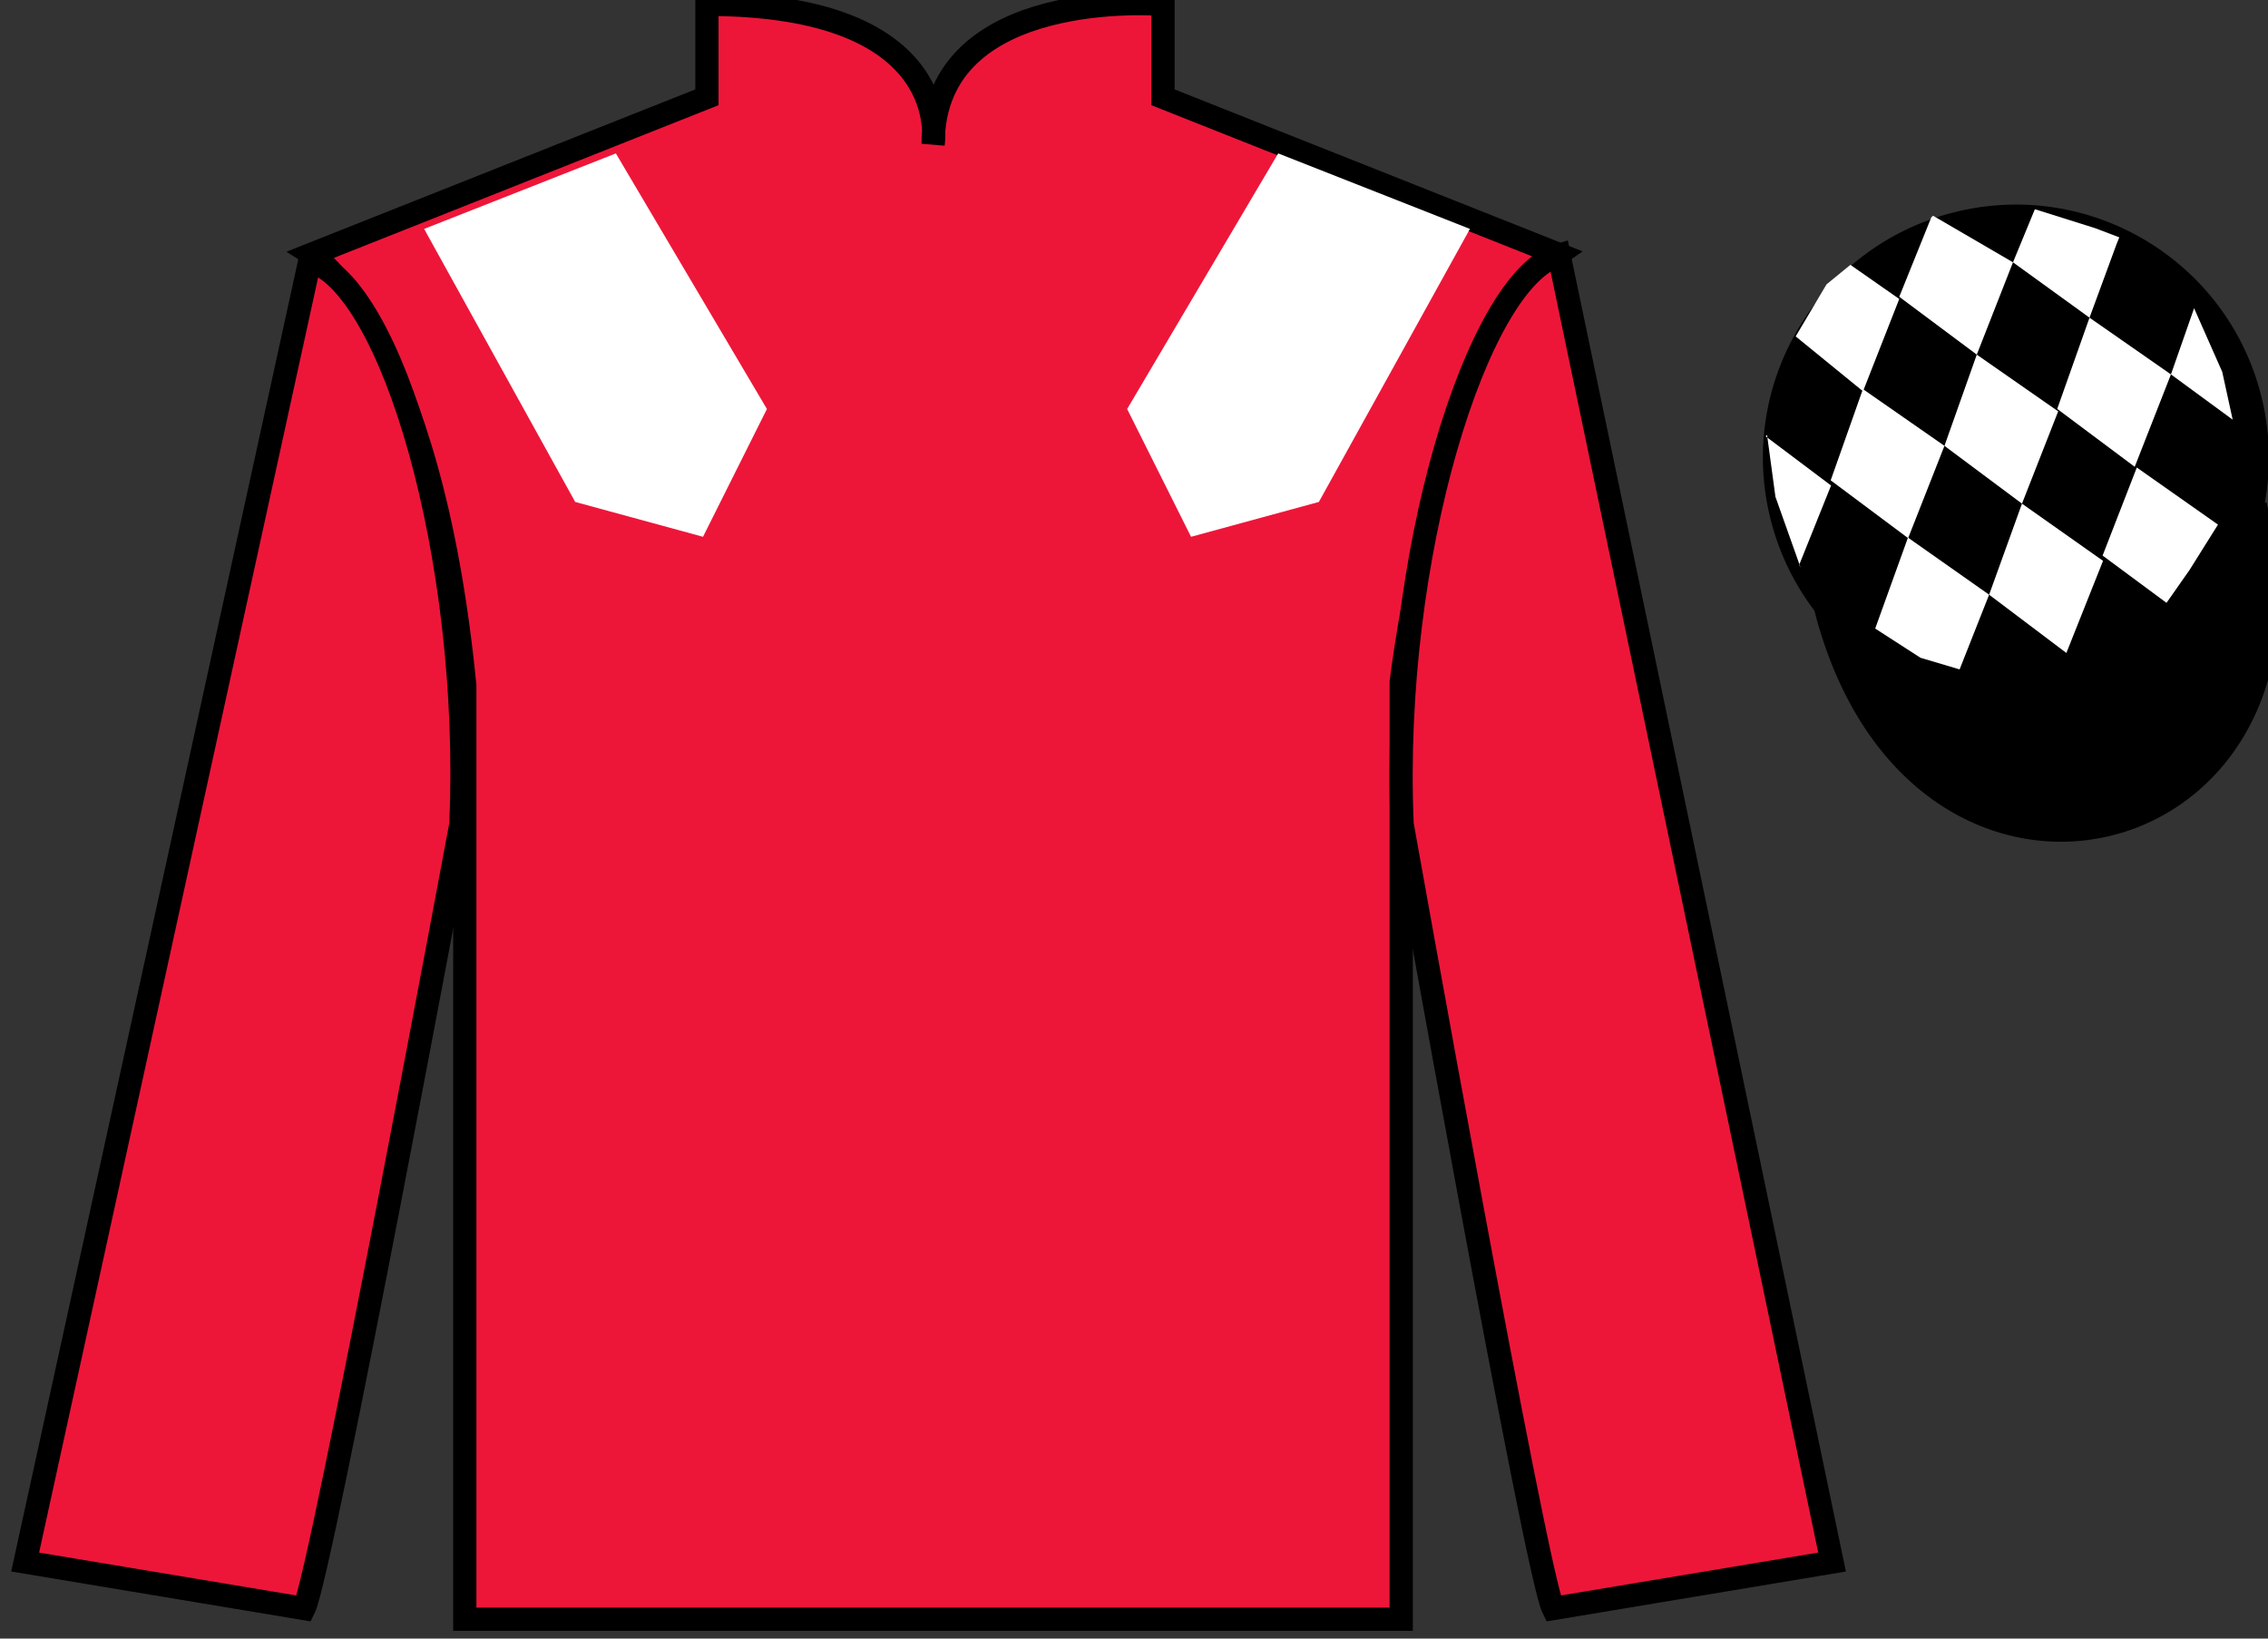
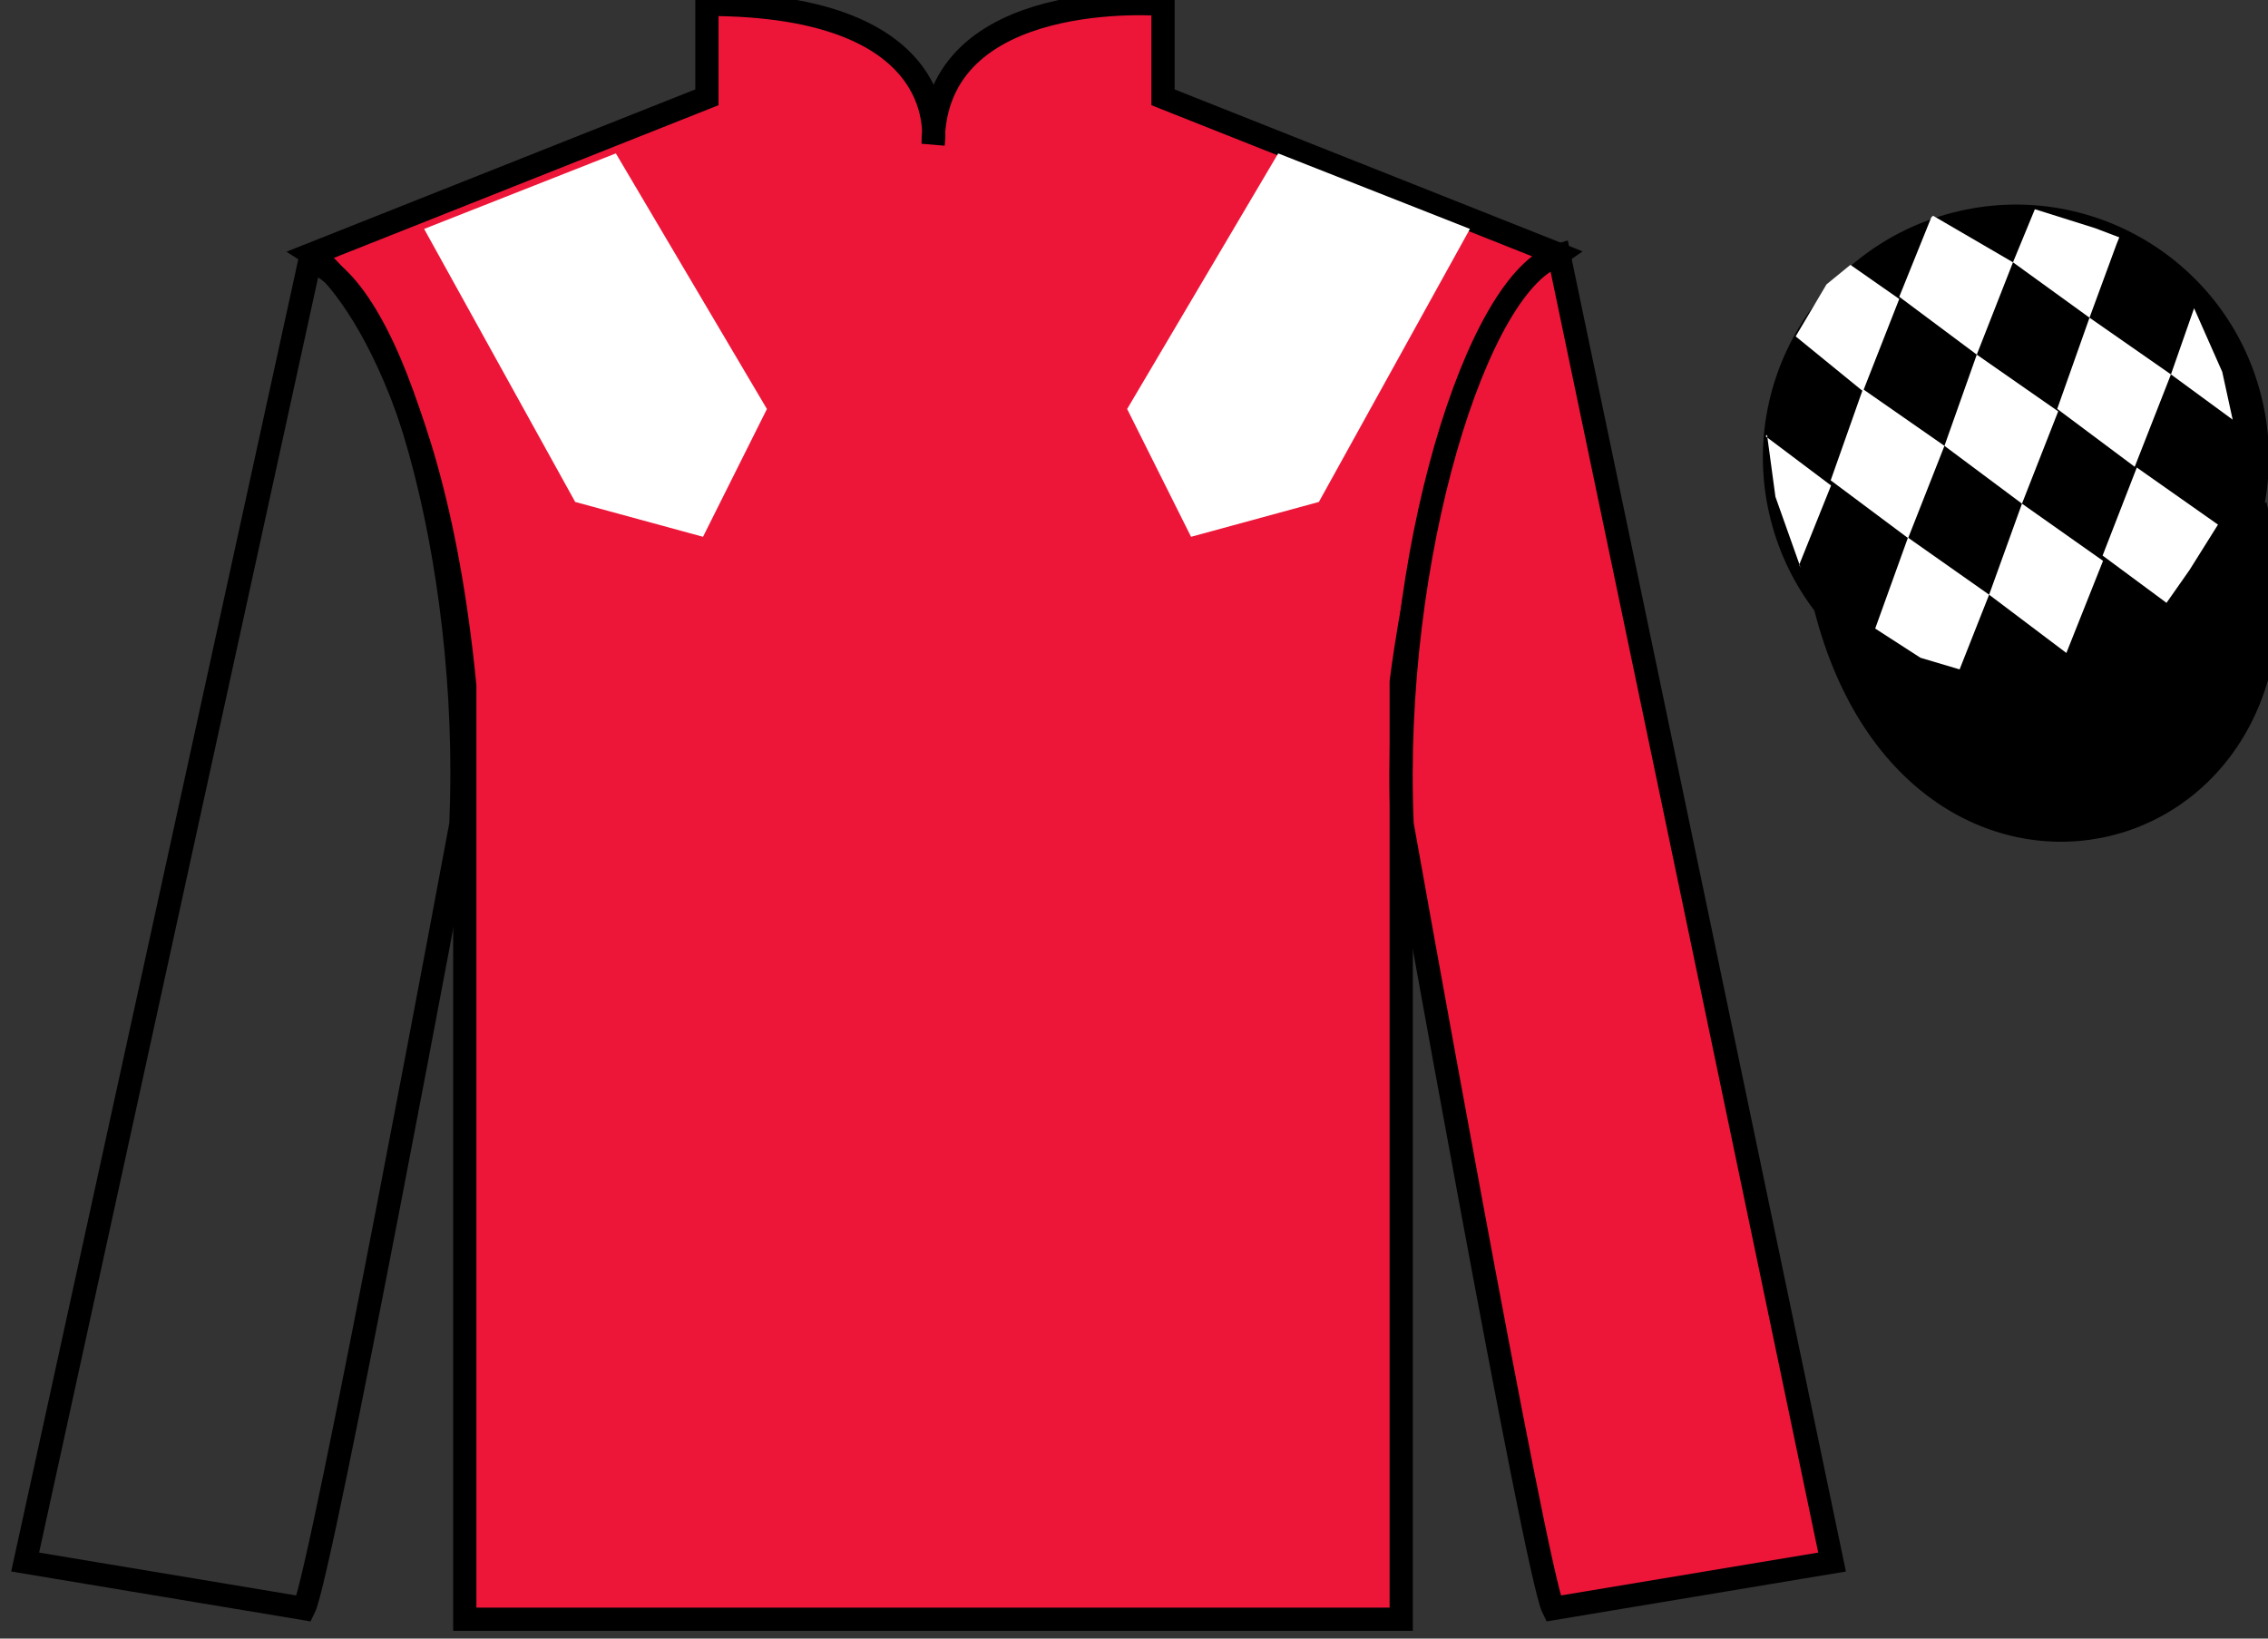
<svg xmlns="http://www.w3.org/2000/svg" width="97.59pt" height="70.52pt" viewBox="0 0 97.59 70.52" version="1.1">
  <rect x="0" y="0" width="97.59" height="70.52" fill="#333333" stroke="none" />
  <g id="surface0">
    <path style=" stroke:none;fill-rule:nonzero;fill:rgb(92.863%,8.783%,22.277%);fill-opacity:1;" d="M 13.418 10.938 C 13.418 10.938 18.5 14.188 20 29.52 C 20 29.52 20 44.52 20 69.688 L 60.293 69.688 L 60.293 29.352 C 60.293 29.352 62.082 14.352 67.043 10.938 L 50.043 4.188 L 50.043 0.188 C 50.043 0.188 40.152 -0.648 40.152 6.188 C 40.152 6.188 41.168 0.188 30.418 0.188 L 30.418 4.188 L 13.418 10.938 " />
    <path style="fill:none;stroke-width:10;stroke-linecap:butt;stroke-linejoin:miter;stroke:rgb(0%,0%,0%);stroke-opacity:1;stroke-miterlimit:4;" d="M 134.18 595.825 C 134.18 595.825 185 563.325 200 410.005 C 200 410.005 200 260.005 200 8.325 L 602.93 8.325 L 602.93 411.684 C 602.93 411.684 620.82 561.684 670.43 595.825 L 500.43 663.325 L 500.43 703.325 C 500.43 703.325 401.523 711.684 401.523 643.325 C 401.523 643.325 411.68 703.325 304.18 703.325 L 304.18 663.325 L 134.18 595.825 Z M 134.18 595.825 " transform="matrix(0.1,0,0,-0.1,0,70.52)" />
-     <path style=" stroke:none;fill-rule:nonzero;fill:rgb(92.863%,8.783%,22.277%);fill-opacity:1;" d="M 13.082 69.227 C 13.832 67.727 19.832 35.477 19.832 35.477 C 20.332 23.977 16.832 12.227 13.332 11.227 L 1.082 67.227 L 13.082 69.227 " />
    <path style="fill:none;stroke-width:10;stroke-linecap:butt;stroke-linejoin:miter;stroke:rgb(0%,0%,0%);stroke-opacity:1;stroke-miterlimit:4;" d="M 130.82 12.934 C 138.32 27.934 198.32 350.434 198.32 350.434 C 203.32 465.434 168.32 582.934 133.32 592.934 L 10.82 32.934 L 130.82 12.934 Z M 130.82 12.934 " transform="matrix(0.1,0,0,-0.1,0,70.52)" />
    <path style=" stroke:none;fill-rule:nonzero;fill:rgb(92.863%,8.783%,22.277%);fill-opacity:1;" d="M 78.832 67.227 L 67.082 10.977 C 63.582 11.977 59.832 23.977 60.332 35.477 C 60.332 35.477 66.082 67.727 66.832 69.227 L 78.832 67.227 " />
    <path style="fill:none;stroke-width:10;stroke-linecap:butt;stroke-linejoin:miter;stroke:rgb(0%,0%,0%);stroke-opacity:1;stroke-miterlimit:4;" d="M 788.32 32.934 L 670.82 595.434 C 635.82 585.434 598.32 465.434 603.32 350.434 C 603.32 350.434 660.82 27.934 668.32 12.934 L 788.32 32.934 Z M 788.32 32.934 " transform="matrix(0.1,0,0,-0.1,0,70.52)" />
    <path style="fill-rule:nonzero;fill:rgb(0%,0%,0%);fill-opacity:1;stroke-width:10;stroke-linecap:butt;stroke-linejoin:miter;stroke:rgb(0%,0%,0%);stroke-opacity:1;stroke-miterlimit:4;" d="M 785.508 443.833 C 825.234 288.208 1009.18 335.786 970.391 487.778 " transform="matrix(0.1,0,0,-0.1,0,70.52)" />
    <path style=" stroke:none;fill-rule:nonzero;fill:rgb(97.855%,69.792%,23.972%);fill-opacity:1;" d="M 87.176 21.383 C 88.109 21.145 88.672 20.195 88.434 19.262 C 88.195 18.328 87.246 17.762 86.312 18 C 85.379 18.238 84.812 19.191 85.051 20.125 C 85.289 21.059 86.238 21.621 87.176 21.383 " />
    <path style="fill:none;stroke-width:10;stroke-linecap:butt;stroke-linejoin:miter;stroke:rgb(0%,0%,0%);stroke-opacity:1;stroke-miterlimit:4;" d="M 871.758 491.372 C 881.094 493.755 886.719 503.247 884.336 512.583 C 881.953 521.919 872.461 527.583 863.125 525.2 C 853.789 522.817 848.125 513.286 850.508 503.95 C 852.891 494.614 862.383 488.989 871.758 491.372 Z M 871.758 491.372 " transform="matrix(0.1,0,0,-0.1,0,70.52)" />
    <path style=" stroke:none;fill-rule:nonzero;fill:rgb(0%,0%,0%);fill-opacity:1;" d="M 89.309 29.758 C 94.867 28.336 98.223 22.684 96.805 17.125 C 95.387 11.566 89.734 8.211 84.176 9.629 C 78.617 11.047 75.262 16.703 76.68 22.262 C 78.098 27.816 83.754 31.176 89.309 29.758 " />
    <path style="fill:none;stroke-width:10;stroke-linecap:butt;stroke-linejoin:miter;stroke:rgb(0%,0%,0%);stroke-opacity:1;stroke-miterlimit:4;" d="M 893.086 407.622 C 948.672 421.841 982.227 478.364 968.047 533.95 C 953.867 589.536 897.344 623.091 841.758 608.911 C 786.172 594.731 752.617 538.169 766.797 482.583 C 780.977 427.036 837.539 393.442 893.086 407.622 Z M 893.086 407.622 " transform="matrix(0.1,0,0,-0.1,0,70.52)" />
    <path style=" stroke:none;fill-rule:nonzero;fill:rgb(100%,100%,100%);fill-opacity:1;" d="M 18.25 9.852 L 24.75 21.602 L 30.25 23.102 L 33 17.602 L 26.5 6.602 L 18.25 9.852 " />
    <path style=" stroke:none;fill-rule:nonzero;fill:rgb(100%,100%,100%);fill-opacity:1;" d="M 63.25 9.852 L 56.75 21.602 L 51.25 23.102 L 48.5 17.602 L 55 6.602 L 63.25 9.852 " />
    <path style=" stroke:none;fill-rule:nonzero;fill:rgb(100%,100%,100%);fill-opacity:1;" d="M 79.621 11.398 L 78.594 12.238 L 77.266 14.477 L 80.164 16.84 L 81.723 12.867 L 79.621 11.398 " />
    <path style=" stroke:none;fill-rule:nonzero;fill:rgb(100%,100%,100%);fill-opacity:1;" d="M 83.312 9.363 L 83.176 9.285 L 83.102 9.355 L 81.723 12.773 L 85.059 15.262 L 86.617 11.289 L 83.312 9.363 " />
    <path style=" stroke:none;fill-rule:nonzero;fill:rgb(100%,100%,100%);fill-opacity:1;" d="M 90.152 9.82 L 87.559 9.004 L 86.617 11.289 L 89.91 13.672 L 91.066 10.527 L 91.191 10.215 L 90.152 9.82 " />
    <path style=" stroke:none;fill-rule:nonzero;fill:rgb(100%,100%,100%);fill-opacity:1;" d="M 80.16 16.746 L 78.773 20.672 L 82.105 23.16 L 83.668 19.188 L 80.16 16.746 " />
    <path style=" stroke:none;fill-rule:nonzero;fill:rgb(100%,100%,100%);fill-opacity:1;" d="M 85.059 15.262 L 83.668 19.188 L 87.004 21.676 L 88.562 17.703 L 85.059 15.262 " />
    <path style=" stroke:none;fill-rule:nonzero;fill:rgb(100%,100%,100%);fill-opacity:1;" d="M 89.91 13.672 L 88.52 17.598 L 91.855 20.09 L 93.414 16.113 L 89.91 13.672 " />
    <path style=" stroke:none;fill-rule:nonzero;fill:rgb(100%,100%,100%);fill-opacity:1;" d="M 82.098 23.137 L 80.688 27.051 L 82.637 28.309 L 84.32 28.809 L 84.32 28.809 L 85.59 25.594 L 82.098 23.137 " />
    <path style=" stroke:none;fill-rule:nonzero;fill:rgb(100%,100%,100%);fill-opacity:1;" d="M 87.004 21.676 L 85.59 25.594 L 88.914 28.102 L 90.492 24.137 L 87.004 21.676 " />
    <path style=" stroke:none;fill-rule:nonzero;fill:rgb(100%,100%,100%);fill-opacity:1;" d="M 91.945 20.121 L 90.473 23.91 L 93.223 25.945 L 93.223 25.945 L 94.211 24.535 L 95.438 22.578 L 91.945 20.121 " />
    <path style=" stroke:none;fill-rule:nonzero;fill:rgb(100%,100%,100%);fill-opacity:1;" d="M 75.973 18.777 L 76.035 18.715 L 76.395 21.379 L 77.48 24.434 L 77.418 24.309 L 78.789 20.895 L 75.973 18.777 " />
    <path style=" stroke:none;fill-rule:nonzero;fill:rgb(100%,100%,100%);fill-opacity:1;" d="M 94.41 13.266 L 94.41 13.266 L 93.414 16.113 L 96.07 18.062 L 96.07 18.062 L 95.621 16.004 L 94.41 13.266 " />
  </g>
</svg>